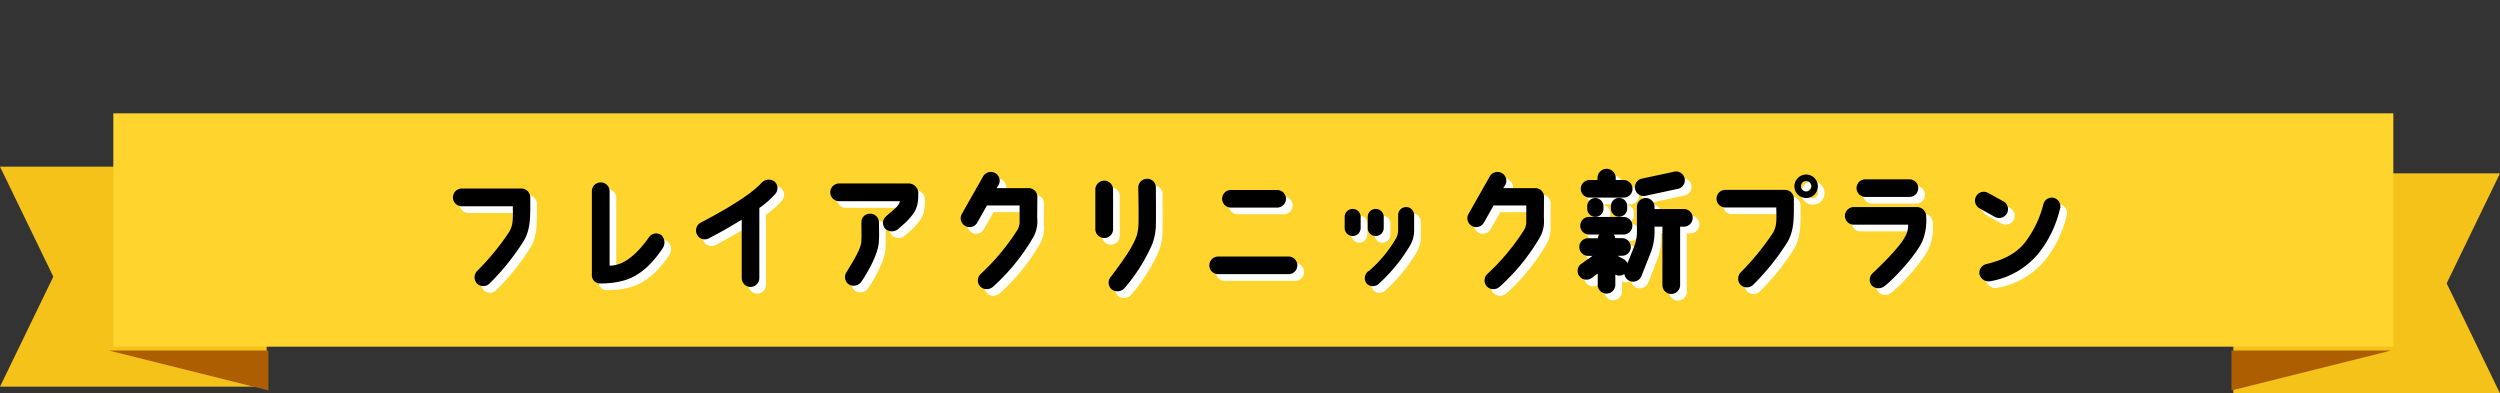
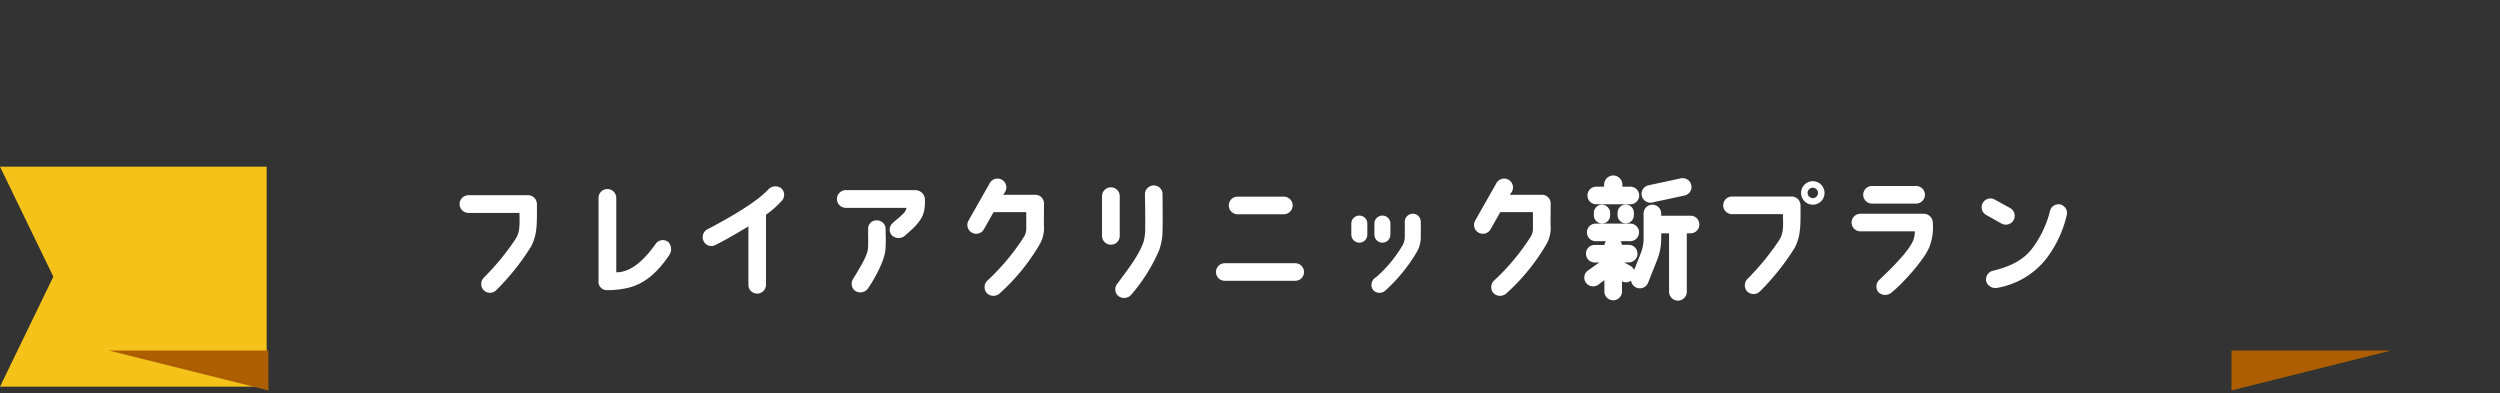
<svg xmlns="http://www.w3.org/2000/svg" viewBox="0 0 375 59">
  <rect x="0" y="0" width="375" height="59" fill="#333333" stroke="none" />
  <defs>
    <clipPath id="a">
      <path fill="#fff" stroke="#707070" d="M0 253h375v59H0z" />
    </clipPath>
  </defs>
  <g clip-path="url(#a)" transform="translate(0 -253)">
-     <path fill="#f5c219" d="M335 312h40l-8-16.5 8-16.5h-40v33Z" />
    <path fill="#ad5e01" d="M358.678 305.577h-23.956v5.989Z" />
    <path fill="#f5c219" d="M40 311H0l8-16.5L0 278h40v33Z" />
    <path fill="#ad5e01" d="M16.309 305.577h23.956v5.989Z" />
-     <path fill="#fed42d" d="M17 270h342v35H17z" />
+     <path fill="#fed42d" d="M17 270v35H17z" />
    <path fill="#fff" d="M70.28 284.94h7.64c.04 2.1.04 2.82-.54 3.84a37.283 37.283 0 0 1-4.82 5.88 1.366 1.366 0 0 0 0 1.88 1.334 1.334 0 0 0 1.9-.04 35.642 35.642 0 0 0 5.2-6.52c.96-1.84.88-3.36.88-6.54h-.02a1.316 1.316 0 0 0-1.3-1.16h-8.94a1.336 1.336 0 0 0-1.34 1.32 1.34 1.34 0 0 0 1.34 1.34Zm29.98 4.38a1.3 1.3 0 0 0-1.88.22c-1.8 2.58-3.52 3.84-4.86 4.16a3.371 3.371 0 0 1-1.08.14v-11.16a1.323 1.323 0 0 0-1.34-1.32 1.319 1.319 0 0 0-1.32 1.32v12.48a1.237 1.237 0 0 0 1.24 1.36 13.49 13.49 0 0 0 3.08-.32c1.92-.44 4.04-1.6 6.26-4.9a1.563 1.563 0 0 0-.1-1.98Zm7.04.44c2.02-1.02 3.64-2.02 4.96-2.8v8.76a1.319 1.319 0 0 0 1.32 1.32 1.332 1.332 0 0 0 1.32-1.32V285.2a13.4 13.4 0 0 0 2.4-2.12 1.314 1.314 0 0 0-.16-1.88 1.477 1.477 0 0 0-1.92.24c-1.04 1.14-3.5 3.02-9.08 5.94a1.334 1.334 0 0 0-.6 1.78 1.289 1.289 0 0 0 1.76.6Zm19.58-5.58h9.1c-.1.42-.2.64-1.02 1.36-.44.4-.58.46-1.08.94a1.282 1.282 0 0 0-.08 1.84 1.458 1.458 0 0 0 1.9.06l1.22-1.08c1.36-1.4 1.76-2.14 1.82-3.78v-.68a1.458 1.458 0 0 0-1.44-1.32h-10.42a1.336 1.336 0 0 0-1.34 1.32 1.34 1.34 0 0 0 1.34 1.34Zm1.1 10.64a1.329 1.329 0 0 0 .34 1.84 1.425 1.425 0 0 0 1.9-.42c1.42-2.12 2.52-4.46 2.6-5.9.08-1.1.04-1.98.02-2.98a1.285 1.285 0 0 0-1.3-1.3 1.233 1.233 0 0 0-1.32 1.3c-.02 1.06.04 1.8-.02 2.82-.04 1.04-.92 2.5-2.22 4.64Zm17.78-6.94a1.319 1.319 0 0 0 1.82-.48l1.46-2.58h4.9v2.36a2.307 2.307 0 0 1-.36 1.36 33.361 33.361 0 0 1-5.46 6.54 1.347 1.347 0 0 0-.12 1.86 1.4 1.4 0 0 0 1.94.08 30.651 30.651 0 0 0 5.9-7.18 4.909 4.909 0 0 0 .74-3.14s.02-3.04.02-3.08a1.3 1.3 0 0 0-1.34-1.4h-4.78l.3-.46a1.32 1.32 0 0 0-.5-1.8 1.331 1.331 0 0 0-1.8.48l-3.2 5.64a1.326 1.326 0 0 0 .48 1.8Zm22.2-5.46a1.319 1.319 0 0 0-1.32-1.32 1.336 1.336 0 0 0-1.34 1.32v5.96a1.336 1.336 0 0 0 1.34 1.32 1.306 1.306 0 0 0 1.32-1.32Zm6.42 5.18c.04-1.72 0-4.2 0-5.5a1.29 1.29 0 0 0-1.34-1.28 1.323 1.323 0 0 0-1.3 1.36c.04 2.08.06 3.3.04 5.34a7.374 7.374 0 0 1-.26 1.8c-.6 1.68-1.74 3.34-3.88 6.18a1.338 1.338 0 0 0 .06 1.86 1.423 1.423 0 0 0 1.94-.1 26 26 0 0 0 4.18-6.6 8.573 8.573 0 0 0 .56-3.06Zm18.18-2.46a1.336 1.336 0 0 0 1.34-1.32 1.323 1.323 0 0 0-1.34-1.32h-6.92a1.306 1.306 0 0 0-1.32 1.32 1.319 1.319 0 0 0 1.32 1.32Zm1.72 9.98a1.306 1.306 0 0 0 1.32-1.32 1.319 1.319 0 0 0-1.32-1.32h-10.56a1.319 1.319 0 0 0-1.32 1.32 1.306 1.306 0 0 0 1.32 1.32Zm9.62-5.72a1.2 1.2 0 0 0 1.2-1.2v-1.66a1.191 1.191 0 0 0-1.2-1.2 1.191 1.191 0 0 0-1.2 1.2v1.66a1.2 1.2 0 0 0 1.2 1.2Zm3.46 0a1.2 1.2 0 0 0 1.2-1.2v-1.66a1.191 1.191 0 0 0-1.2-1.2 1.191 1.191 0 0 0-1.2 1.2v1.66a1.2 1.2 0 0 0 1.2 1.2Zm-1.36 7.14a1.3 1.3 0 0 0 1.78.06 24.647 24.647 0 0 0 4.74-5.8 4.479 4.479 0 0 0 .6-2.24v-2.3a1.283 1.283 0 0 0-.36-.86 1.179 1.179 0 0 0-.84-.34 1.2 1.2 0 0 0-1.2 1.2v2.1a2.8 2.8 0 0 1-.26 1.3 19.18 19.18 0 0 1-4.04 4.92 1.3 1.3 0 0 0-.42 1.96Zm15.76-8.66a1.319 1.319 0 0 0 1.82-.48l1.46-2.58h4.9v2.36a2.307 2.307 0 0 1-.36 1.36 33.361 33.361 0 0 1-5.46 6.54 1.347 1.347 0 0 0-.12 1.86 1.4 1.4 0 0 0 1.94.08 30.651 30.651 0 0 0 5.9-7.18 4.909 4.909 0 0 0 .74-3.14s.02-3.04.02-3.08a1.3 1.3 0 0 0-1.34-1.4h-4.78l.3-.46a1.32 1.32 0 0 0-.5-1.8 1.331 1.331 0 0 0-1.8.48l-3.2 5.64a1.326 1.326 0 0 0 .48 1.8Zm17.68-4.24h5.12a1.319 1.319 0 0 0 1.32-1.32 1.332 1.332 0 0 0-1.32-1.32h-1.2v-.34a1.384 1.384 0 0 0-1.36-1.34 1.388 1.388 0 0 0-1.38 1.34v.34h-1.18a1.319 1.319 0 0 0-1.32 1.32 1.306 1.306 0 0 0 1.32 1.32Zm-1.48 11.86a1.355 1.355 0 0 0 1.9.12l.8-.6v1.7a1.306 1.306 0 0 0 1.32 1.32 1.319 1.319 0 0 0 1.32-1.32v-1.52a1.326 1.326 0 0 0 1.36-.1 1.306 1.306 0 0 0 .84 1.06 1.338 1.338 0 0 0 1.72-.76l1.34-3.38a8.632 8.632 0 0 0 .62-3.38V288h1.18v8.76a1.33 1.33 0 0 0 2.66 0V288h.56a1.319 1.319 0 0 0 1.32-1.32 1.306 1.306 0 0 0-1.32-1.32h-4.4v-.34a1.332 1.332 0 0 0-1.32-1.32 1.319 1.319 0 0 0-1.32 1.32v3.62a6.078 6.078 0 0 1-.46 2.44l-.96 2.42a1.454 1.454 0 0 0-.54-.62l-.94-.5.66-.02a1.294 1.294 0 0 0 1.32-1.32 1.319 1.319 0 0 0-1.32-1.32h-1.02a1.26 1.26 0 0 0-.2-.54h1.46a1.332 1.332 0 0 0 1.32-1.32 1.319 1.319 0 0 0-1.32-1.32h-5.18a1.306 1.306 0 0 0-1.32 1.32 1.319 1.319 0 0 0 1.32 1.32h1.52a1.344 1.344 0 0 0-.2.56h-1.46a1.286 1.286 0 0 0-1.32 1.34 1.319 1.319 0 0 0 1.34 1.3h.64l-1.78 1.26a1.327 1.327 0 0 0-.14 1.86Zm1.12-10.58v.38a1.221 1.221 0 0 0 1.2 1.22 1.2 1.2 0 0 0 1.24-1.2v-.38a1.252 1.252 0 0 0-1.2-1.24 1.229 1.229 0 0 0-1.24 1.22Zm3.56-.04v.4a1.221 1.221 0 0 0 1.2 1.22 1.212 1.212 0 0 0 1.24-1.2v-.38a1.238 1.238 0 0 0-1.2-1.24 1.225 1.225 0 0 0-1.24 1.2Zm5.32-1.54 4.84-1.04a1.317 1.317 0 0 0 .86-1.66 1.326 1.326 0 0 0-1.66-.86l-4.84 1.04a1.317 1.317 0 0 0-.86 1.66 1.317 1.317 0 0 0 1.66.86Zm11.84 1.78h7.64c.06 2.12.06 2.82-.52 3.84a38.254 38.254 0 0 1-4.82 5.9 1.366 1.366 0 0 0 0 1.88 1.371 1.371 0 0 0 1.9-.04 36.332 36.332 0 0 0 5.2-6.52c.96-1.86.88-3.38.88-6.54h-.02a1.316 1.316 0 0 0-1.3-1.16h-8.96a1.319 1.319 0 0 0-1.32 1.32 1.319 1.319 0 0 0 1.32 1.32Zm12.12-4.94a1.776 1.776 0 0 0-1.76 1.76 1.763 1.763 0 0 0 1.76 1.76 1.75 1.75 0 0 0 1.76-1.76 1.763 1.763 0 0 0-1.76-1.76Zm0 2.54a.794.794 0 0 1-.78-.78.781.781 0 0 1 .78-.78.768.768 0 0 1 .78.78.781.781 0 0 1-.78.78Zm8.88.82h6.62a1.332 1.332 0 0 0 1.32-1.32 1.319 1.319 0 0 0-1.32-1.32h-6.62a1.319 1.319 0 0 0-1.32 1.32 1.332 1.332 0 0 0 1.32 1.32Zm7.72 1.52h-9.46a1.332 1.332 0 0 0-1.32 1.32 1.319 1.319 0 0 0 1.32 1.32h8.16a3.361 3.361 0 0 1-.34 1.58c-.62 1.3-2.38 3.24-4.92 5.64a1.38 1.38 0 0 0-.24 1.86 1.448 1.448 0 0 0 1.96.14c1.62-1.26 5.06-5.04 5.76-6.96a8.247 8.247 0 0 0 .48-3.58 1.377 1.377 0 0 0-1.4-1.32Zm11.72 1.48a1.344 1.344 0 0 0 1.8-.52 1.338 1.338 0 0 0-.5-1.8l-2.32-1.28a1.315 1.315 0 0 0-1.8.5 1.315 1.315 0 0 0 .5 1.8Zm8.92-2.84a1.3 1.3 0 0 0-1.64.88 15.671 15.671 0 0 1-2.78 5.8c-1.12 1.42-2.84 2.52-5.74 3.22a1.35 1.35 0 0 0-1.08 1.56 1.436 1.436 0 0 0 1.66 1.02 12.02 12.02 0 0 0 7.24-4.22 17.009 17.009 0 0 0 3.16-6.56 1.331 1.331 0 0 0-.82-1.7Z" />
-     <path d="M69.28 283.94h7.64c.04 2.1.04 2.82-.54 3.84a37.283 37.283 0 0 1-4.82 5.88 1.366 1.366 0 0 0 0 1.88 1.334 1.334 0 0 0 1.9-.04 35.642 35.642 0 0 0 5.2-6.52c.96-1.84.88-3.36.88-6.54h-.02a1.316 1.316 0 0 0-1.3-1.16h-8.94a1.336 1.336 0 0 0-1.34 1.32 1.34 1.34 0 0 0 1.34 1.34Zm29.98 4.38a1.3 1.3 0 0 0-1.88.22c-1.8 2.58-3.52 3.84-4.86 4.16a3.371 3.371 0 0 1-1.08.14v-11.16a1.323 1.323 0 0 0-1.34-1.32 1.319 1.319 0 0 0-1.32 1.32v12.48a1.237 1.237 0 0 0 1.24 1.36 13.49 13.49 0 0 0 3.08-.32c1.92-.44 4.04-1.6 6.26-4.9a1.563 1.563 0 0 0-.1-1.98Zm7.04.44c2.02-1.02 3.64-2.02 4.96-2.8v8.76a1.319 1.319 0 0 0 1.32 1.32 1.332 1.332 0 0 0 1.32-1.32V284.2a13.4 13.4 0 0 0 2.4-2.12 1.314 1.314 0 0 0-.16-1.88 1.477 1.477 0 0 0-1.92.24c-1.04 1.14-3.5 3.02-9.08 5.94a1.334 1.334 0 0 0-.6 1.78 1.289 1.289 0 0 0 1.76.6Zm19.58-5.58h9.1c-.1.42-.2.64-1.02 1.36-.44.4-.58.46-1.08.94a1.282 1.282 0 0 0-.08 1.84 1.458 1.458 0 0 0 1.9.06l1.22-1.08c1.36-1.4 1.76-2.14 1.82-3.78v-.68a1.458 1.458 0 0 0-1.44-1.32h-10.42a1.336 1.336 0 0 0-1.34 1.32 1.34 1.34 0 0 0 1.34 1.34Zm1.1 10.64a1.329 1.329 0 0 0 .34 1.84 1.425 1.425 0 0 0 1.9-.42c1.42-2.12 2.52-4.46 2.6-5.9.08-1.1.04-1.98.02-2.98a1.285 1.285 0 0 0-1.3-1.3 1.233 1.233 0 0 0-1.32 1.3c-.02 1.06.04 1.8-.02 2.82-.04 1.04-.92 2.5-2.22 4.64Zm17.78-6.94a1.319 1.319 0 0 0 1.82-.48l1.46-2.58h4.9v2.36a2.307 2.307 0 0 1-.36 1.36 33.361 33.361 0 0 1-5.46 6.54 1.347 1.347 0 0 0-.12 1.86 1.4 1.4 0 0 0 1.94.08 30.651 30.651 0 0 0 5.9-7.18 4.909 4.909 0 0 0 .74-3.14s.02-3.04.02-3.08a1.3 1.3 0 0 0-1.34-1.4h-4.78l.3-.46a1.32 1.32 0 0 0-.5-1.8 1.331 1.331 0 0 0-1.8.48l-3.2 5.64a1.326 1.326 0 0 0 .48 1.8Zm22.2-5.46a1.319 1.319 0 0 0-1.32-1.32 1.336 1.336 0 0 0-1.34 1.32v5.96a1.336 1.336 0 0 0 1.34 1.32 1.306 1.306 0 0 0 1.32-1.32Zm6.42 5.18c.04-1.72 0-4.2 0-5.5a1.29 1.29 0 0 0-1.34-1.28 1.323 1.323 0 0 0-1.3 1.36c.04 2.08.06 3.3.04 5.34a7.374 7.374 0 0 1-.26 1.8c-.6 1.68-1.74 3.34-3.88 6.18a1.338 1.338 0 0 0 .06 1.86 1.423 1.423 0 0 0 1.94-.1 26 26 0 0 0 4.18-6.6 8.573 8.573 0 0 0 .56-3.06Zm18.18-2.46a1.336 1.336 0 0 0 1.34-1.32 1.323 1.323 0 0 0-1.34-1.32h-6.92a1.306 1.306 0 0 0-1.32 1.32 1.319 1.319 0 0 0 1.32 1.32Zm1.72 9.98a1.306 1.306 0 0 0 1.32-1.32 1.319 1.319 0 0 0-1.32-1.32h-10.56a1.319 1.319 0 0 0-1.32 1.32 1.306 1.306 0 0 0 1.32 1.32Zm9.62-5.72a1.2 1.2 0 0 0 1.2-1.2v-1.66a1.191 1.191 0 0 0-1.2-1.2 1.191 1.191 0 0 0-1.2 1.2v1.66a1.2 1.2 0 0 0 1.2 1.2Zm3.46 0a1.2 1.2 0 0 0 1.2-1.2v-1.66a1.191 1.191 0 0 0-1.2-1.2 1.191 1.191 0 0 0-1.2 1.2v1.66a1.2 1.2 0 0 0 1.2 1.2Zm-1.36 7.14a1.3 1.3 0 0 0 1.78.06 24.647 24.647 0 0 0 4.74-5.8 4.479 4.479 0 0 0 .6-2.24v-2.3a1.283 1.283 0 0 0-.36-.86 1.179 1.179 0 0 0-.84-.34 1.2 1.2 0 0 0-1.2 1.2v2.1a2.8 2.8 0 0 1-.26 1.3 19.18 19.18 0 0 1-4.04 4.92 1.3 1.3 0 0 0-.42 1.96Zm15.76-8.66a1.319 1.319 0 0 0 1.82-.48l1.46-2.58h4.9v2.36a2.307 2.307 0 0 1-.36 1.36 33.361 33.361 0 0 1-5.46 6.54 1.347 1.347 0 0 0-.12 1.86 1.4 1.4 0 0 0 1.94.08 30.651 30.651 0 0 0 5.9-7.18 4.909 4.909 0 0 0 .74-3.14s.02-3.04.02-3.08a1.3 1.3 0 0 0-1.34-1.4h-4.78l.3-.46a1.32 1.32 0 0 0-.5-1.8 1.331 1.331 0 0 0-1.8.48l-3.2 5.64a1.326 1.326 0 0 0 .48 1.8Zm17.68-4.24h5.12a1.319 1.319 0 0 0 1.32-1.32 1.332 1.332 0 0 0-1.32-1.32h-1.2v-.34a1.384 1.384 0 0 0-1.36-1.34 1.388 1.388 0 0 0-1.38 1.34v.34h-1.18a1.319 1.319 0 0 0-1.32 1.32 1.306 1.306 0 0 0 1.32 1.32Zm-1.48 11.86a1.355 1.355 0 0 0 1.9.12l.8-.6v1.7a1.306 1.306 0 0 0 1.32 1.32 1.319 1.319 0 0 0 1.32-1.32v-1.52a1.326 1.326 0 0 0 1.36-.1 1.306 1.306 0 0 0 .84 1.06 1.338 1.338 0 0 0 1.72-.76l1.34-3.38a8.632 8.632 0 0 0 .62-3.38V287h1.18v8.76a1.33 1.33 0 0 0 2.66 0V287h.56a1.319 1.319 0 0 0 1.32-1.32 1.306 1.306 0 0 0-1.32-1.32h-4.4v-.34a1.332 1.332 0 0 0-1.32-1.32 1.319 1.319 0 0 0-1.32 1.32v3.62a6.078 6.078 0 0 1-.46 2.44l-.96 2.42a1.454 1.454 0 0 0-.54-.62l-.94-.5.66-.02a1.294 1.294 0 0 0 1.32-1.32 1.319 1.319 0 0 0-1.32-1.32h-1.02a1.26 1.26 0 0 0-.2-.54h1.46a1.332 1.332 0 0 0 1.32-1.32 1.319 1.319 0 0 0-1.32-1.32h-5.18a1.306 1.306 0 0 0-1.32 1.32 1.319 1.319 0 0 0 1.32 1.32h1.52a1.344 1.344 0 0 0-.2.56h-1.46a1.286 1.286 0 0 0-1.32 1.34 1.319 1.319 0 0 0 1.34 1.3h.64l-1.78 1.26a1.327 1.327 0 0 0-.14 1.86Zm1.12-10.58v.38a1.221 1.221 0 0 0 1.2 1.22 1.2 1.2 0 0 0 1.24-1.2v-.38a1.252 1.252 0 0 0-1.2-1.24 1.229 1.229 0 0 0-1.24 1.22Zm3.56-.04v.4a1.221 1.221 0 0 0 1.2 1.22 1.212 1.212 0 0 0 1.24-1.2v-.38a1.238 1.238 0 0 0-1.2-1.24 1.225 1.225 0 0 0-1.24 1.2Zm5.32-1.54 4.84-1.04a1.317 1.317 0 0 0 .86-1.66 1.326 1.326 0 0 0-1.66-.86l-4.84 1.04a1.317 1.317 0 0 0-.86 1.66 1.317 1.317 0 0 0 1.66.86Zm11.84 1.78h7.64c.06 2.12.06 2.82-.52 3.84a38.254 38.254 0 0 1-4.82 5.9 1.366 1.366 0 0 0 0 1.88 1.371 1.371 0 0 0 1.9-.04 36.332 36.332 0 0 0 5.2-6.52c.96-1.86.88-3.38.88-6.54h-.02a1.316 1.316 0 0 0-1.3-1.16h-8.96a1.319 1.319 0 0 0-1.32 1.32 1.319 1.319 0 0 0 1.32 1.32Zm12.12-4.94a1.776 1.776 0 0 0-1.76 1.76 1.763 1.763 0 0 0 1.76 1.76 1.75 1.75 0 0 0 1.76-1.76 1.763 1.763 0 0 0-1.76-1.76Zm0 2.54a.794.794 0 0 1-.78-.78.781.781 0 0 1 .78-.78.768.768 0 0 1 .78.78.781.781 0 0 1-.78.78Zm8.88.82h6.62a1.332 1.332 0 0 0 1.32-1.32 1.319 1.319 0 0 0-1.32-1.32h-6.62a1.319 1.319 0 0 0-1.32 1.32 1.332 1.332 0 0 0 1.32 1.32Zm7.72 1.52h-9.46a1.332 1.332 0 0 0-1.32 1.32 1.319 1.319 0 0 0 1.32 1.32h8.16a3.361 3.361 0 0 1-.34 1.58c-.62 1.3-2.38 3.24-4.92 5.64a1.38 1.38 0 0 0-.24 1.86 1.448 1.448 0 0 0 1.96.14c1.62-1.26 5.06-5.04 5.76-6.96a8.247 8.247 0 0 0 .48-3.58 1.377 1.377 0 0 0-1.4-1.32Zm11.72 1.48a1.344 1.344 0 0 0 1.8-.52 1.338 1.338 0 0 0-.5-1.8l-2.32-1.28a1.315 1.315 0 0 0-1.8.5 1.315 1.315 0 0 0 .5 1.8Zm8.92-2.84a1.3 1.3 0 0 0-1.64.88 15.671 15.671 0 0 1-2.78 5.8c-1.12 1.42-2.84 2.52-5.74 3.22a1.35 1.35 0 0 0-1.08 1.56 1.436 1.436 0 0 0 1.66 1.02 12.02 12.02 0 0 0 7.24-4.22 17.009 17.009 0 0 0 3.16-6.56 1.331 1.331 0 0 0-.82-1.7Z" />
  </g>
</svg>